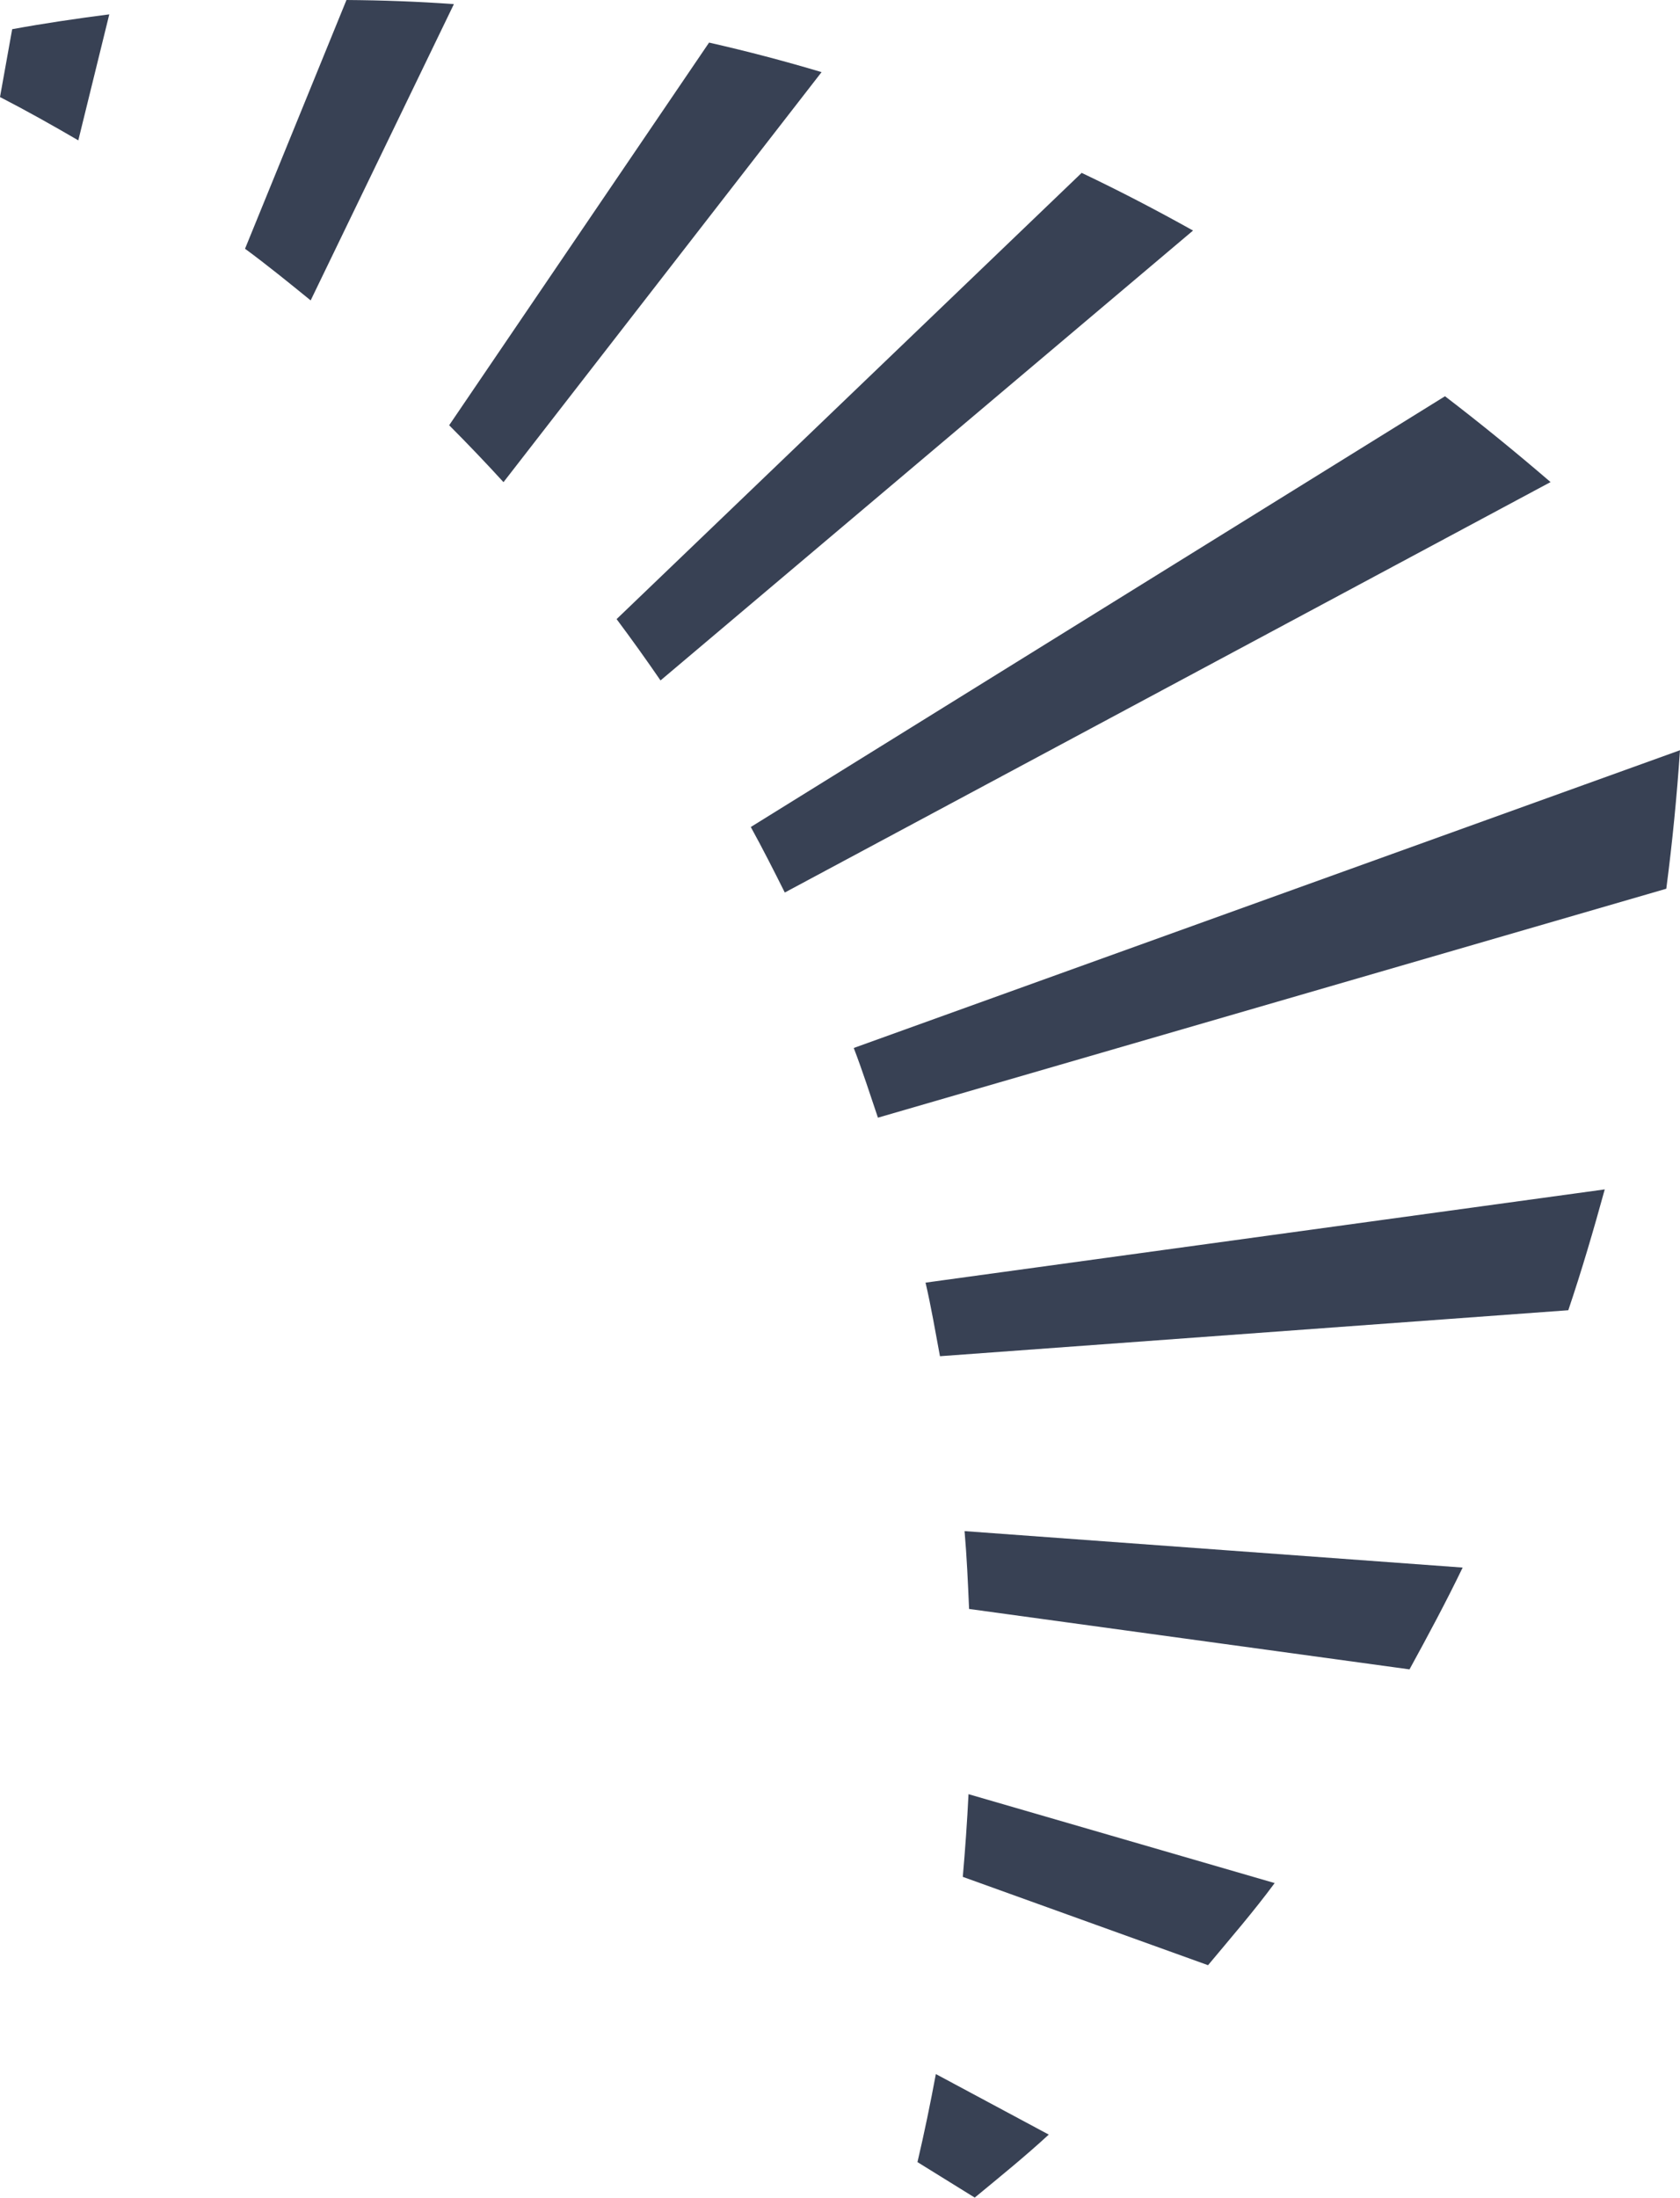
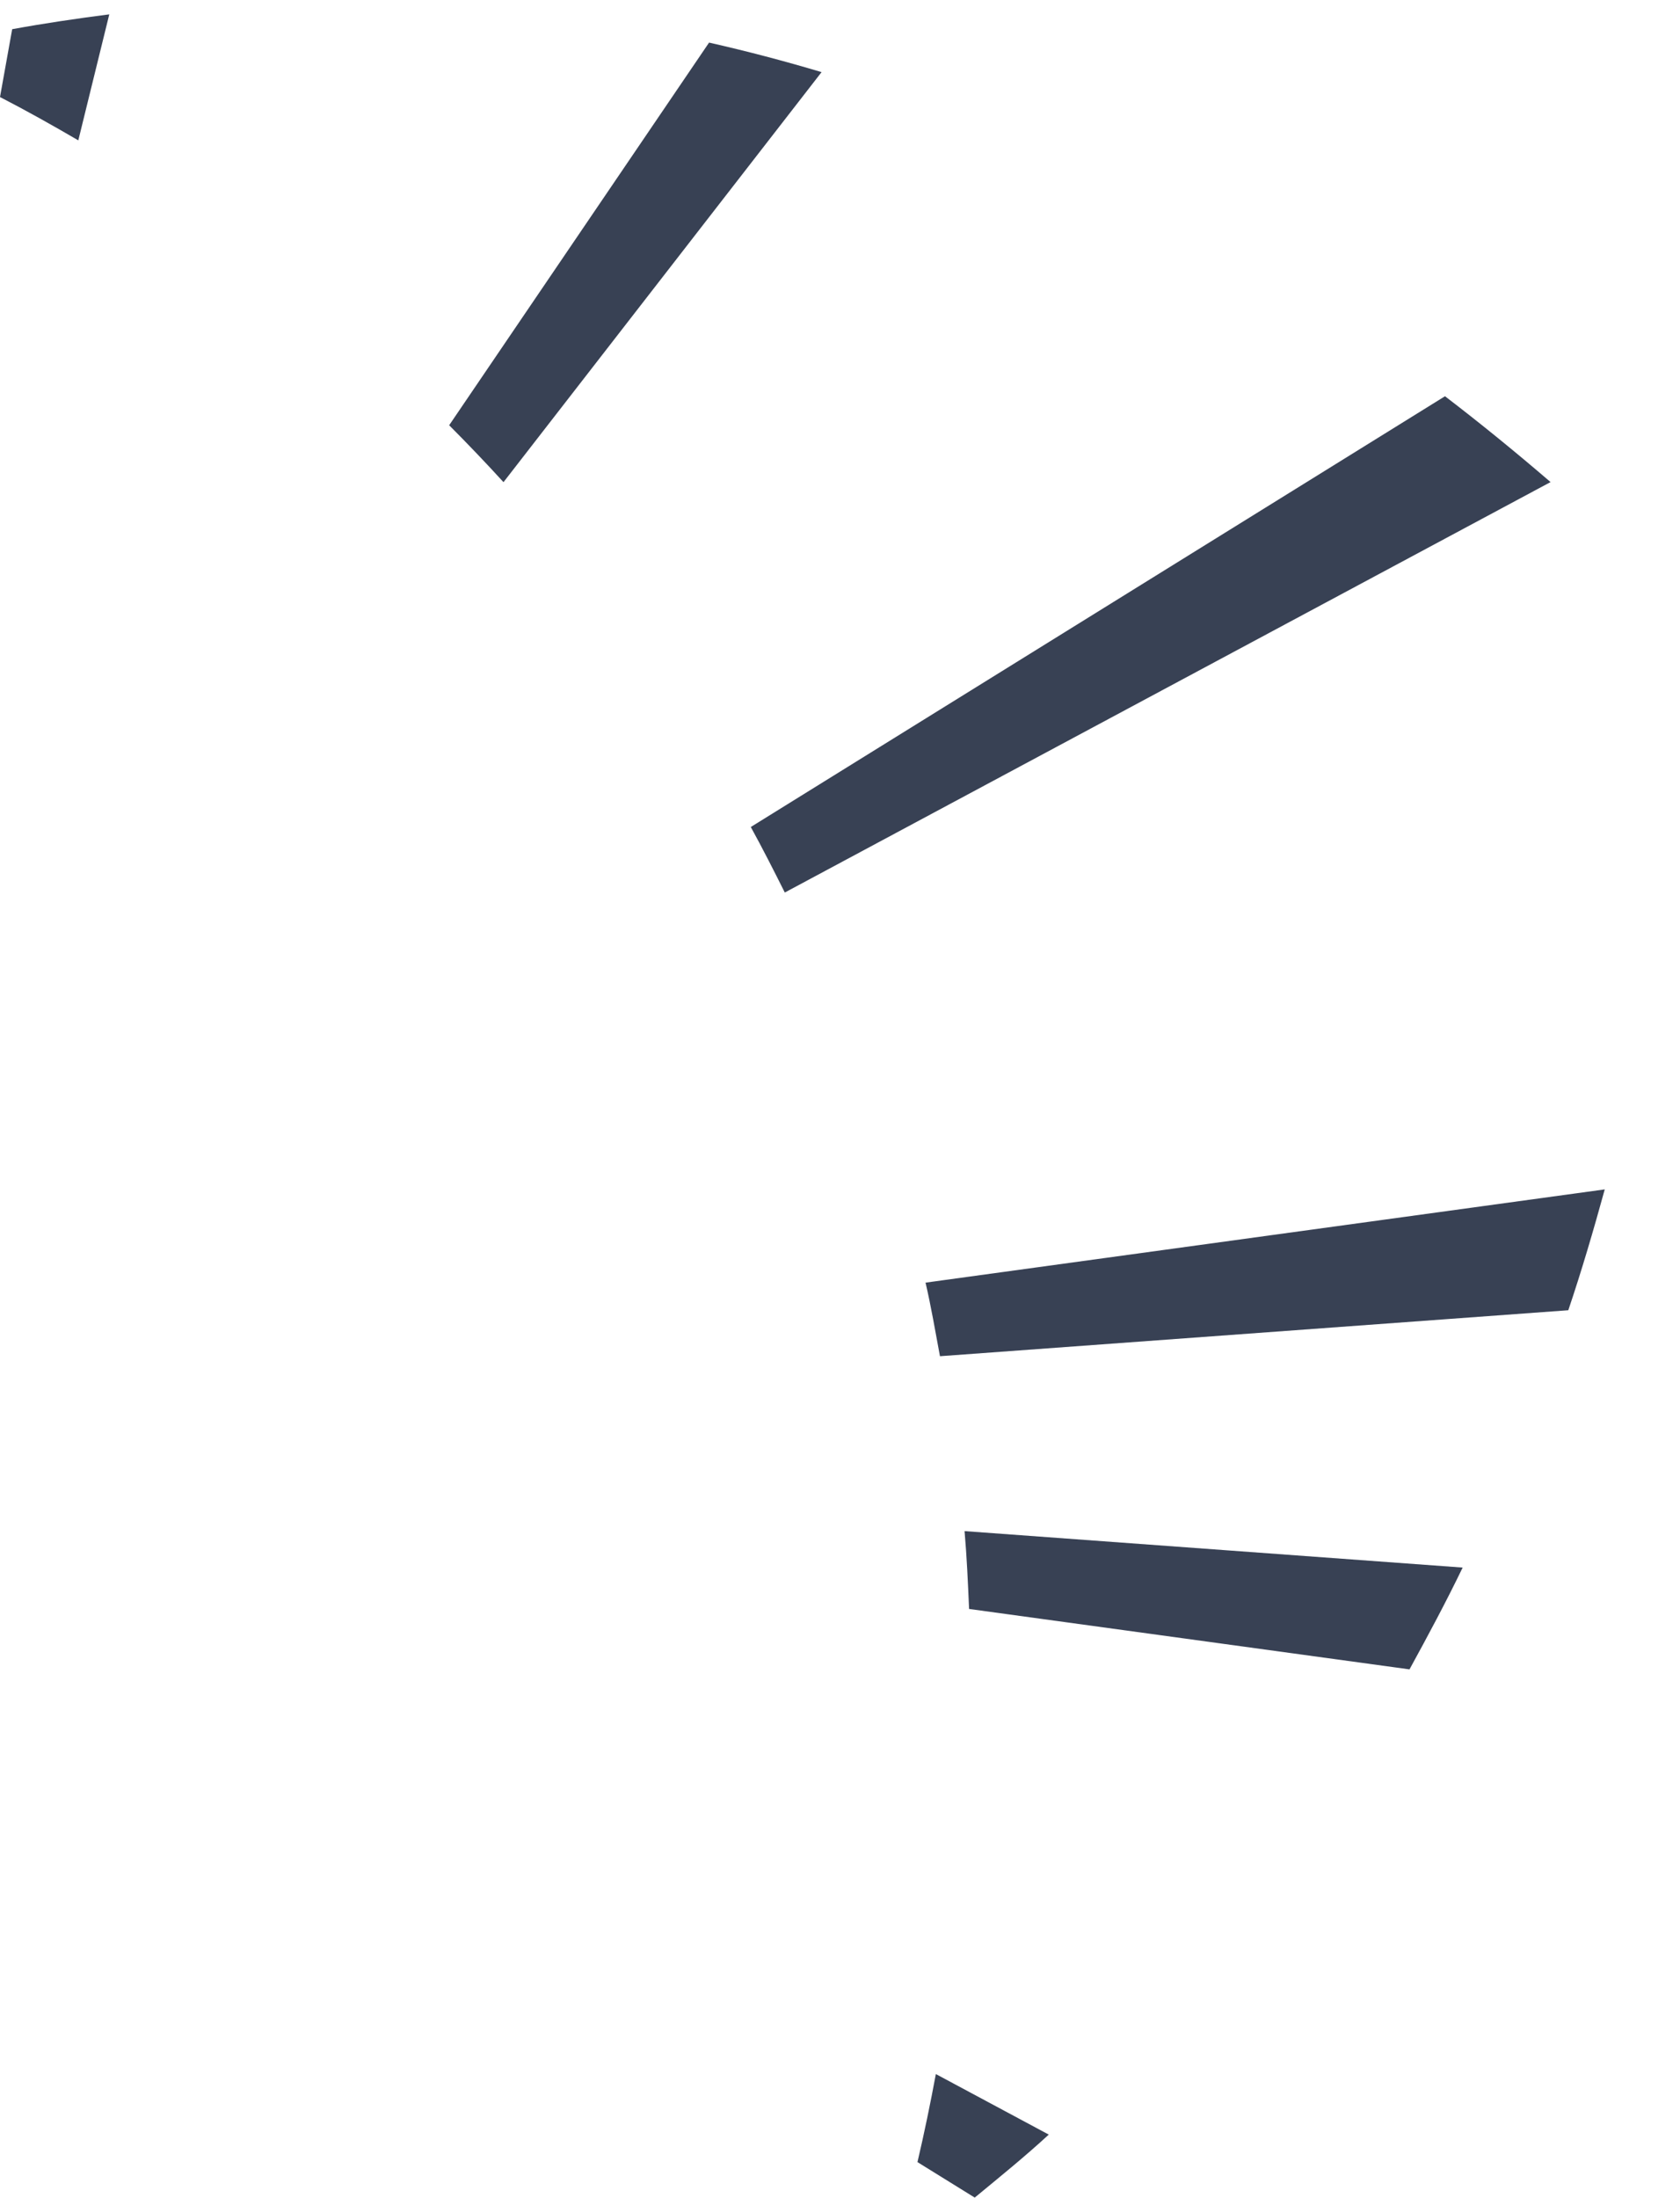
<svg xmlns="http://www.w3.org/2000/svg" id="Graph" viewBox="0 0 208.31 272.43">
  <defs>
    <style> .cls-1 { fill: #384154; } </style>
  </defs>
-   <path class="cls-1" d="M30.39,30.84c2.78,2.05,5.45,4.22,8.13,6.4L56.28.51c-4.46-.32-8.9-.48-13.32-.51l-12.58,30.84Z" />
  <path class="cls-1" d="M55.7,52.72c2.29,2.3,4.54,4.65,6.73,7.05L101.87,8.94c-4.66-1.39-9.3-2.61-13.95-3.66l-32.23,47.44Z" />
-   <path class="cls-1" d="M76.45,76.74c1.87,2.5,3.68,5.03,5.45,7.61l66.03-55.77c-4.6-2.57-9.2-4.96-13.81-7.15l-57.67,55.32Z" />
-   <path class="cls-1" d="M208.31,93l-102.45,36.91c1.09,2.84,2.02,5.74,3,8.64l97.75-28.38c.75-5.72,1.31-11.44,1.7-17.17Z" />
  <path class="cls-1" d="M93.09,102.51c1.47,2.67,2.85,5.39,4.22,8.13l94.95-50.88c-4.34-3.73-8.71-7.29-13.09-10.64l-86.08,53.4Z" />
  <path class="cls-1" d="M0,12.03c3.3,1.7,6.52,3.51,9.71,5.37L13.55,1.78c-4.04.52-8.06,1.11-12.04,1.84L0,12.03Z" />
  <path class="cls-1" d="M114.76,158.99c.7,3.01,1.22,6.08,1.79,9.13l77.91-5.7c1.68-4.97,3.14-9.97,4.52-14.98l-84.23,11.56Z" />
  <path class="cls-1" d="M119.6,189.8c.28,3.19.42,6.42.56,9.65l54.61,7.49c2.29-4.18,4.54-8.37,6.59-12.62l-61.77-4.52Z" />
-   <path class="cls-1" d="M120.09,222.41c-.17,3.42-.41,6.83-.71,10.25l30.41,10.95c2.79-3.35,5.64-6.63,8.26-10.18l-37.96-11.02Z" />
  <path class="cls-1" d="M116.04,257.11c-.68,3.65-1.43,7.29-2.28,10.91l7.1,4.4c3.1-2.56,6.21-5.07,9.18-7.81l-14.01-7.51Z" />
</svg>